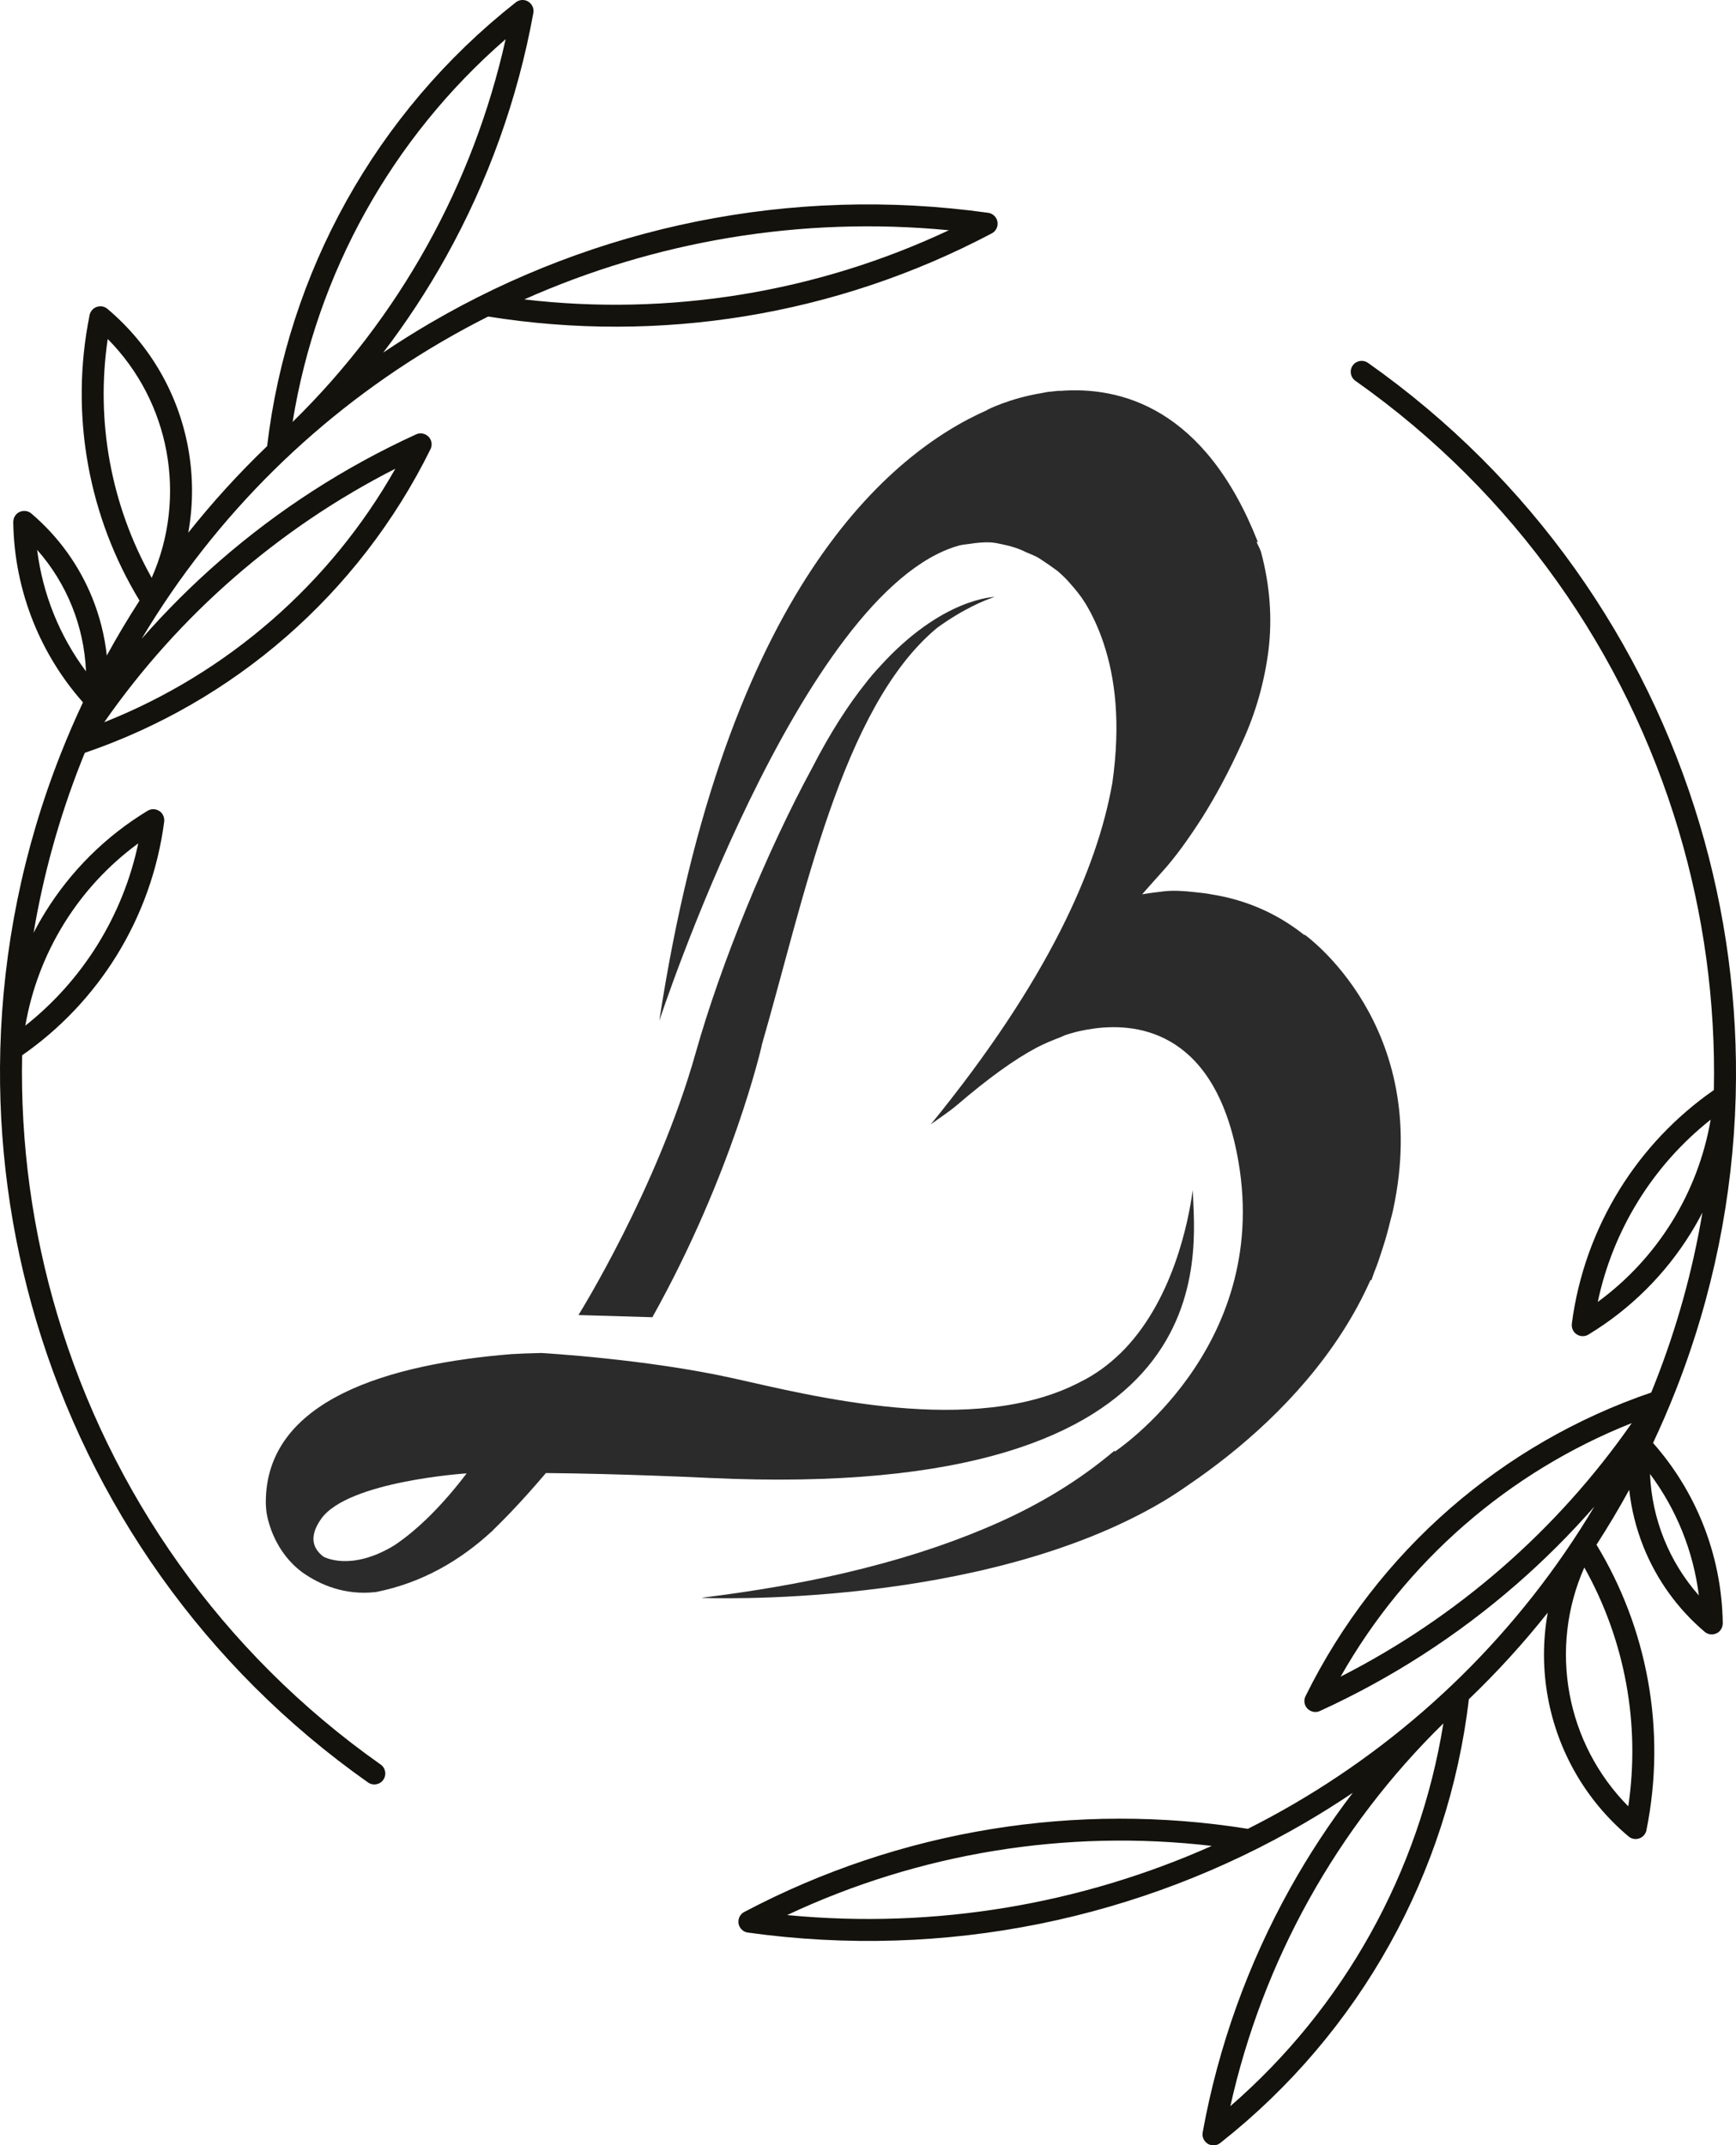
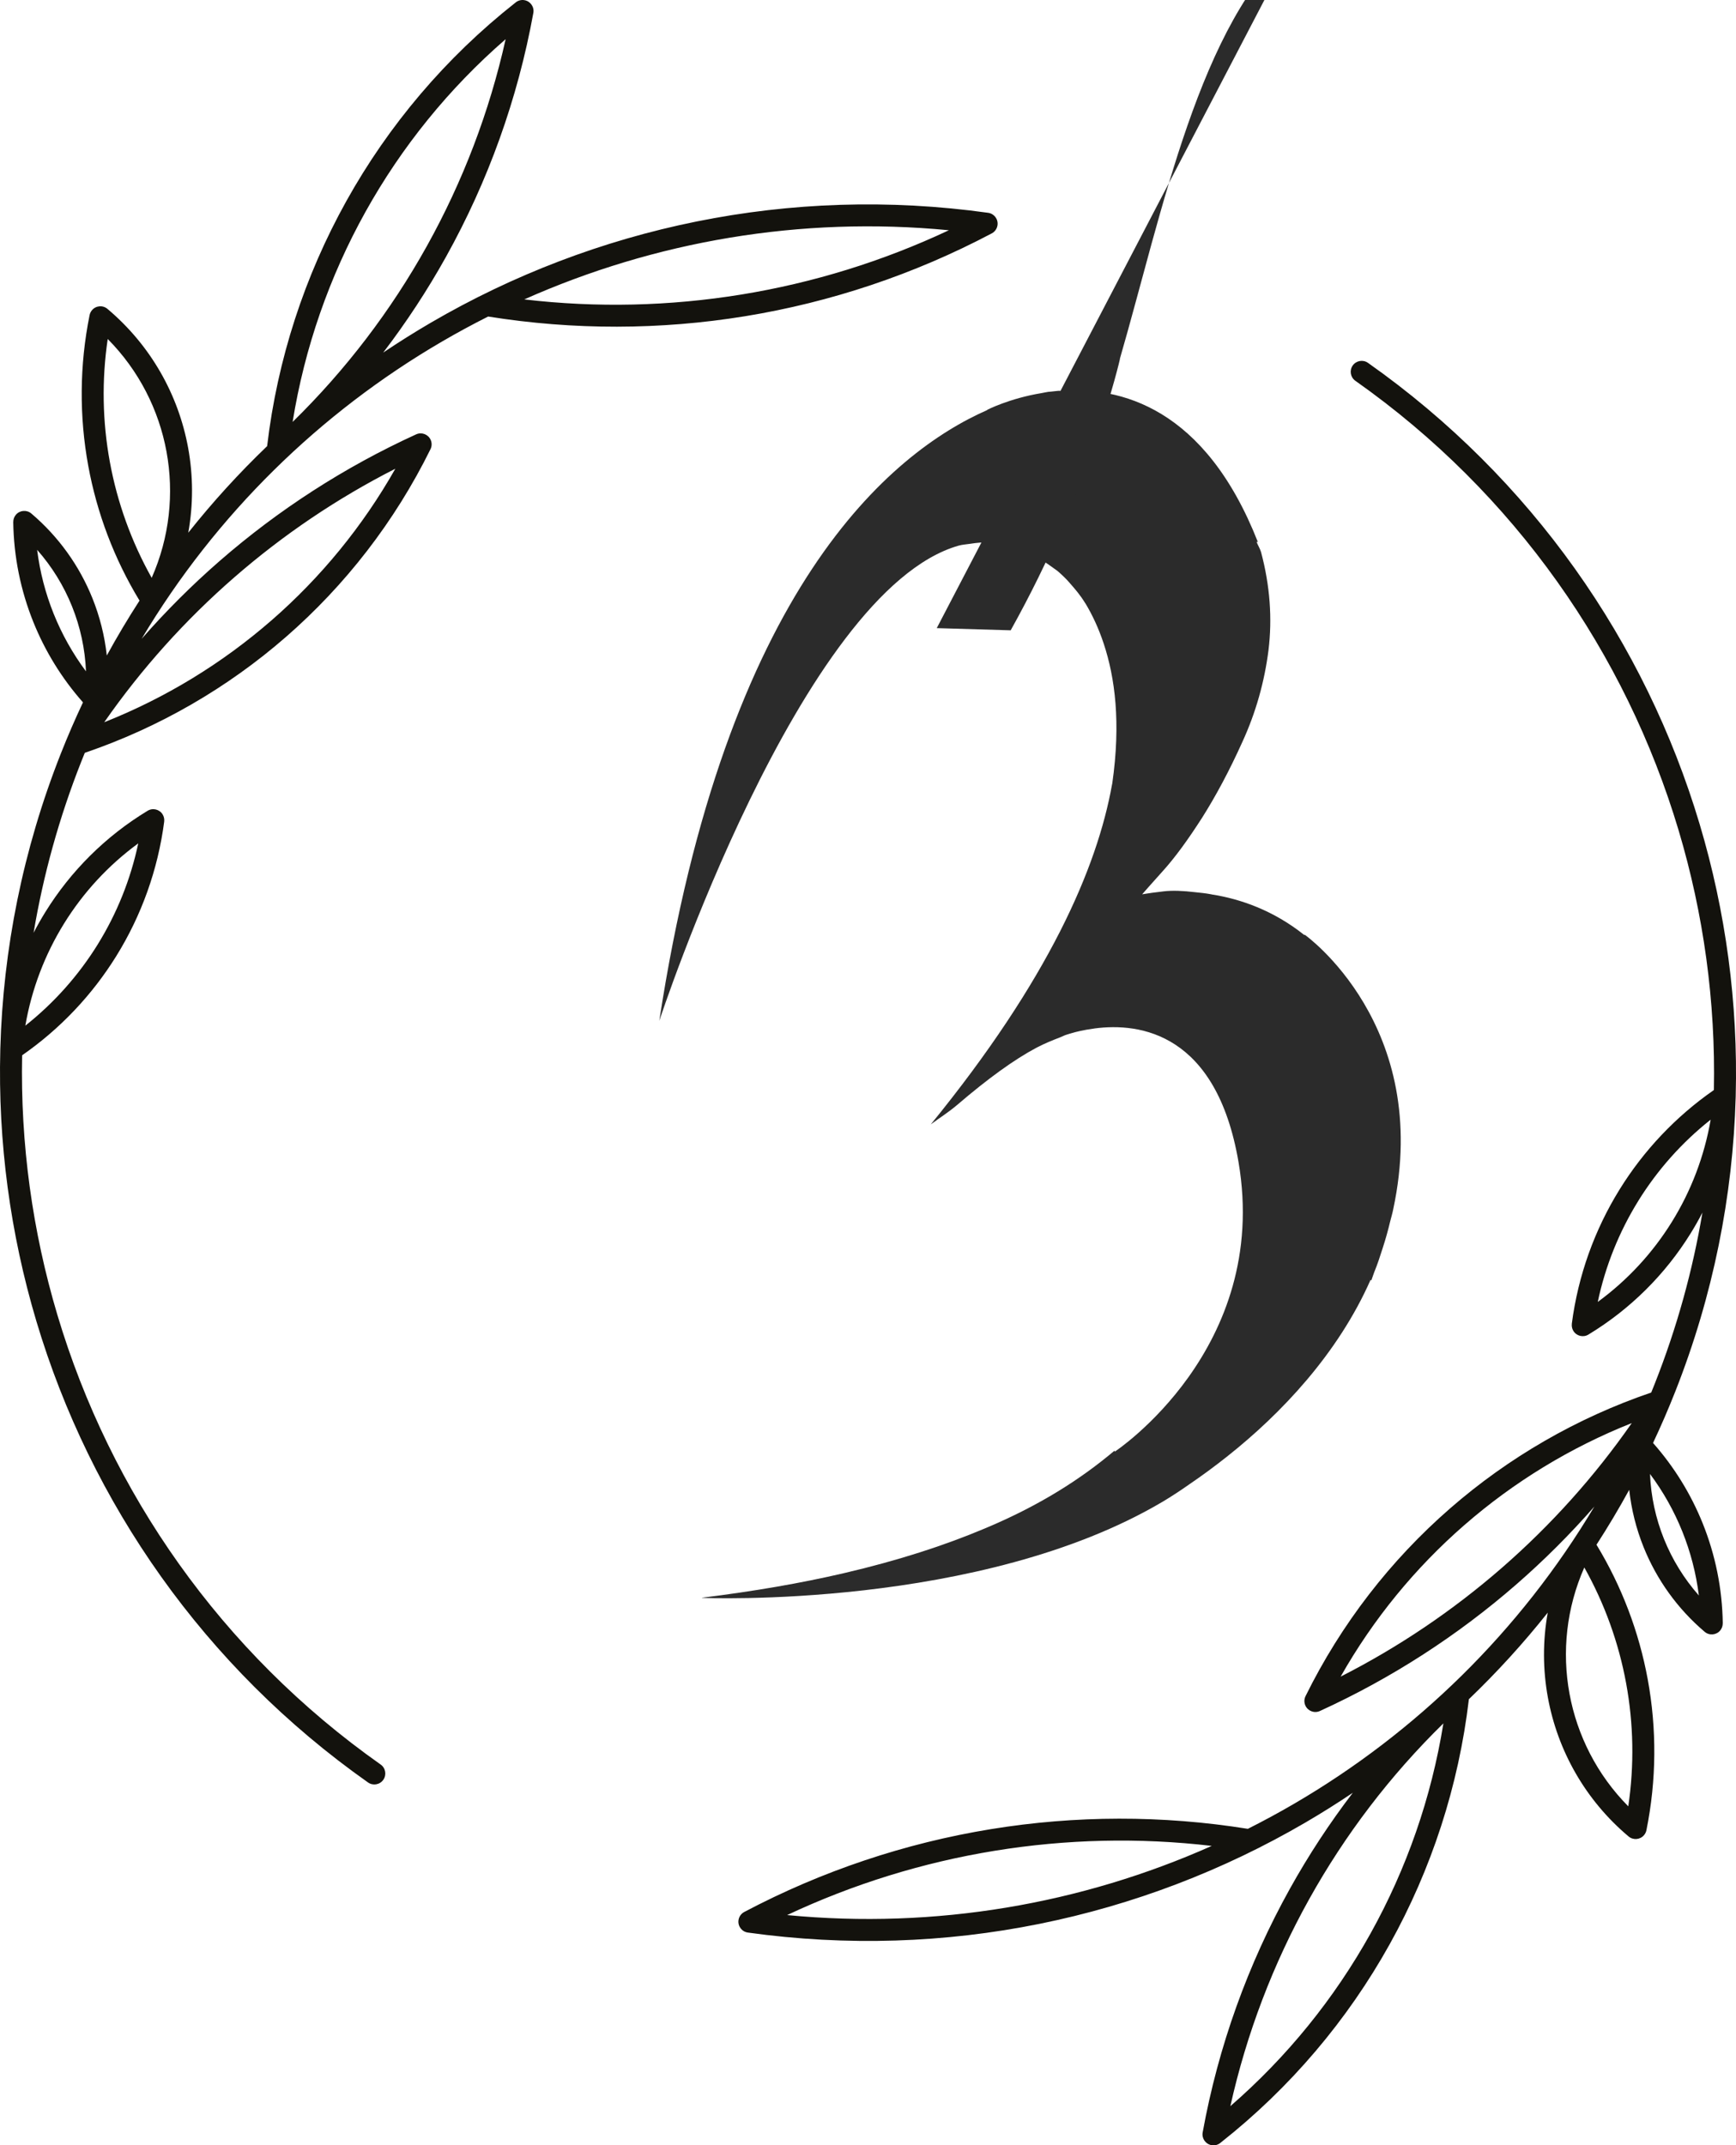
<svg xmlns="http://www.w3.org/2000/svg" id="Layer_2" viewBox="0 0 1568.75 1938.02">
  <defs>
    <style>.cls-1{fill:#2b2b2b;}.cls-2{fill:#13120d;}</style>
  </defs>
  <g id="Layer_1-2">
    <g id="LB_monogram">
      <path class="cls-2" d="M456.92,35.4c-51.34,44.54-94.06,97.42-126.65,155.96-32.59,58.53-55.03,122.7-65.84,189.81,48.12-47.08,88.92-100.68,121.36-158.95,32.41-58.21,56.46-121.09,71.13-186.82h0ZM1420.38,1195.85c5.66-43.57,20.58-84.88,43.22-121.4,21.72-35.04,50.56-65.7,85.16-89.75,1.63-79.78-9.27-158.93-31.87-234.59-47.79-160.03-147.87-304.45-292.1-406.11-4.48-3.15-5.56-9.33-2.41-13.8,3.15-4.48,9.33-5.56,13.8-2.41,147.99,104.31,250.67,252.49,299.71,416.69,23.62,79.08,34.79,161.86,32.6,245.25,0,.3,0,.6-.02.91v.14s.01,0,.01,0l-.02.24c-2.49,89.35-20.33,179.36-54.66,266.23-6.21,15.72-12.9,31.15-20.02,46.28,19.15,21.65,34.26,46.25,44.88,72.64,11.46,28.5,17.7,59.07,18.13,90.26h-.03c.04,2.31-.73,4.65-2.34,6.55-3.53,4.17-9.78,4.7-13.95,1.17-24.72-20.97-43.47-47.34-55.21-76.5-6.65-16.52-11.04-33.93-13.01-51.79-9.29,16.97-19.16,33.51-29.57,49.6,22.88,37.66,38.44,78.9,46.3,121.57,8.23,44.73,7.99,91-1.18,136.34-.32,1.58-1.03,3.1-2.14,4.42-3.52,4.2-9.79,4.74-13.98,1.21-39.3-33.06-64.13-77.73-72.89-125.36-4.64-25.21-4.77-51.25-.16-76.85-22.06,27.78-45.89,53.89-71.26,78.21-9.28,78.52-33.86,153.61-71.58,221.36-38.16,68.54-89.79,129.61-152.64,179.17-2.2,1.95-5.23,2.91-8.35,2.35-5.39-.97-8.98-6.13-8-11.53,14.13-77.74,40.93-152.06,78.87-220.21,16.79-30.16,35.78-59.11,56.81-86.61-14.08,9.48-28.47,18.51-43.13,27.06-148.04,86.31-324.26,124.26-503.53,99.22-5.42-.74-9.22-5.74-8.47-11.17.45-3.29,2.47-5.97,5.19-7.42,70.28-37.14,145.64-62.25,222.99-74.85,76.3-12.43,154.66-12.67,232.11-.27,14.15-7.11,28.07-14.66,41.75-22.63,110.07-64.17,204.14-155.79,271.38-268.52-21.93,25.06-45.5,48.57-70.54,70.37-53.04,46.18-112.76,84.77-177.51,114.35-4.98,2.26-10.85.06-13.11-4.93-1.28-2.81-1.13-5.9.13-8.47,32.23-65.32,76.85-122.8,130.69-169.67,52.71-45.89,114.28-81.64,181.7-104.63,1.09-2.66,2.16-5.33,3.22-8.01,20.03-50.68,34.3-102.46,43.05-154.55-3.31,6.4-6.86,12.67-10.66,18.79-22.83,36.84-54.27,68.35-92.38,91.42-4.68,2.83-10.78,1.32-13.6-3.36-1.2-1.99-1.62-4.24-1.35-6.38h0ZM1480.44,1084.88c-17.26,27.86-29.73,58.7-36.61,91.25,27.03-19.77,49.7-44.42,67.02-72.39,17.33-27.96,29.32-59.25,35-92.27-26.07,20.63-48.14,45.53-65.42,73.4h0ZM1471.41,1631.77c5.5-37.18,4.77-74.73-1.94-111.16-6.71-36.45-19.4-71.82-37.79-104.61-16.19,36.56-20.33,76.31-13.39,114.03,6.94,37.69,24.97,73.34,53.12,101.75h0ZM1535.19,1441.31c-2.48-19.91-7.52-39.32-14.93-57.76-7.43-18.46-17.23-35.96-29.22-52.03.83,20.28,5.15,40.13,12.62,58.71,7.47,18.58,18.1,35.88,31.53,51.08h0ZM1323.43,1377.57c-44.5,38.74-82.46,84.98-111.94,137.03,52.57-26.73,101.48-59.78,145.7-98.28,44.2-38.48,83.66-82.36,117.37-130.75-55.61,22.04-106.63,53.27-151.12,92.01h0ZM1111.83,1902.62c51.34-44.54,94.06-97.42,126.65-155.95,32.59-58.53,55.03-122.7,65.84-189.81-48.12,47.08-88.92,100.68-121.36,158.94-32.41,58.21-56.46,121.09-71.13,186.82h0ZM711.29,1730.01c134.34,12.93,265.97-10.08,383.71-62.48-65.57-7.68-131.62-6.11-196.26,4.42-64.59,10.52-127.71,29.98-187.45,58.06h0ZM148.38,742.16c-5.66,43.57-20.58,84.88-43.22,121.4-21.72,35.04-50.56,65.7-85.16,89.75-1.63,79.78,9.27,158.93,31.87,234.59,47.79,160.03,147.87,304.45,292.1,406.11,4.48,3.15,5.56,9.33,2.41,13.8-3.15,4.48-9.33,5.56-13.8,2.41-147.99-104.31-250.67-252.49-299.71-416.69C9.26,1114.46-1.92,1031.68.27,948.29c0-.3,0-.6.02-.91v-.14s-.01,0-.01,0l.02-.24c2.49-89.35,20.33-179.36,54.66-266.23,6.21-15.72,12.9-31.15,20.02-46.28-19.15-21.65-34.26-46.25-44.88-72.64-11.46-28.5-17.7-59.07-18.13-90.26h.03c-.04-2.31.73-4.65,2.34-6.55,3.53-4.17,9.78-4.7,13.95-1.17,24.72,20.97,43.47,47.34,55.21,76.5,6.64,16.51,11.04,33.94,13.01,51.79,9.29-16.97,19.16-33.51,29.57-49.6-22.88-37.66-38.44-78.9-46.3-121.57-8.23-44.73-7.99-91,1.18-136.34.33-1.58,1.03-3.1,2.14-4.42,3.53-4.2,9.79-4.74,13.98-1.21,39.3,33.06,64.13,77.73,72.89,125.36,4.64,25.21,4.77,51.25.16,76.85,22.06-27.78,45.89-53.89,71.26-78.21,9.28-78.52,33.86-153.61,71.58-221.36C351.13,113.13,402.76,52.06,465.61,2.51c2.2-1.95,5.23-2.91,8.35-2.35,5.39.97,8.98,6.13,8,11.53-14.13,77.74-40.93,152.06-78.87,220.21-16.79,30.16-35.78,59.11-56.81,86.62,14.09-9.48,28.47-18.51,43.13-27.06,148.04-86.31,324.26-124.26,503.53-99.22,5.42.74,9.22,5.74,8.47,11.17-.45,3.29-2.47,5.97-5.19,7.42-70.28,37.14-145.64,62.25-222.99,74.85-76.3,12.43-154.66,12.67-232.11.27-14.15,7.11-28.07,14.66-41.75,22.63-110.07,64.17-204.14,155.79-271.38,268.52,21.93-25.06,45.5-48.57,70.54-70.37,53.04-46.18,112.76-84.77,177.51-114.34,4.98-2.26,10.85-.06,13.11,4.92,1.28,2.81,1.13,5.9-.13,8.47-32.23,65.32-76.85,122.8-130.69,169.67-52.71,45.89-114.28,81.64-181.7,104.63-1.09,2.66-2.16,5.33-3.22,8.01-20.03,50.68-34.3,102.47-43.05,154.55,3.31-6.4,6.87-12.67,10.66-18.79,22.83-36.84,54.27-68.35,92.38-91.42,4.68-2.83,10.78-1.32,13.61,3.36,1.2,1.99,1.62,4.24,1.35,6.38h0ZM88.31,853.13c17.26-27.86,29.73-58.7,36.61-91.25-27.03,19.77-49.7,44.42-67.02,72.39-17.33,27.97-29.32,59.25-35,92.27,26.07-20.64,48.14-45.53,65.42-73.4h0ZM97.34,306.24c-5.5,37.18-4.77,74.73,1.94,111.16,6.71,36.45,19.4,71.82,37.79,104.61,16.19-36.56,20.33-76.31,13.39-114.03-6.94-37.69-24.97-73.34-53.12-101.75h0ZM33.56,496.7c2.48,19.91,7.52,39.32,14.93,57.76,7.43,18.46,17.23,35.96,29.22,52.03-.83-20.28-5.15-40.13-12.62-58.71-7.47-18.58-18.1-35.88-31.53-51.08h0ZM245.32,560.45c44.5-38.74,82.46-84.98,111.94-137.03-52.57,26.73-101.48,59.78-145.7,98.28-44.2,38.48-83.66,82.36-117.37,130.75,55.61-22.04,106.63-53.27,151.12-92.01h0ZM857.46,208c-134.34-12.93-265.97,10.08-383.71,62.48,65.57,7.69,131.62,6.11,196.26-4.42,64.59-10.52,127.71-29.98,187.45-58.06h0Z" />
      <path class="cls-1" d="M1179,844.39l-.35.29c-27.82-22.24-57.85-32.66-83.55-36.64-.16.02-.17-.05-.34-.11-5.39-1.04-10.21-1.46-15.02-1.97-10.32-1.21-20.04-1.72-28.27-.73-8.7.98-13.49,1.74-16.34,2.19l-3.01.48c1.39-1.65,7.62-8.72,18.64-20.98,11.05-12.2,22.73-28.28,35.41-48.01,12.52-19.78,24.84-42.77,36.66-69,11.98-26.18,19.78-53.75,23.45-82.49,3.52-28.71,1.37-58.26-6.68-88.54-.92-3.26-2.99-6.33-4.13-9.55l1.26.44c-47.78-121.73-124.47-141.04-179.28-136.61l.13-.17s-3.3.2-8.26.83c-.62.02-1.32.05-2.03.16-1.71.19-3.67.74-5.83,1.09-29.28,4.8-49.46,15.2-49.46,15.2l.18.13c-86.94,38.23-236.47,160.41-296.41,551.81,0,0,127.59-388.69,270.6-429.33,3.34-.93,6.72-1.07,9.88-1.57,6.71-1.06,13.19-1.62,19.24-1.32,3.61.3,7.29,1.06,10.98,1.9,6.94,1.43,13.91,3.49,20.79,6.98,4.08,1.81,8.34,3.19,12.31,5.8,5.37,3.49,10.7,7.15,15.98,11.06,4.41,3.81,8.32,7.54,11.45,11.31,4.44,5.07,8.89,10.13,13.35,17.34.19.21.23.44.5.71,6.01,9.96,11.8,22.02,16.54,36.37,10.15,30.58,15.63,71.15,7.71,126.41-.11.34-.08.49-.19.82-13.44,75.2-57.19,176.33-163.78,307.04,7.92-5.92,15.21-10.32,23.79-17.54,27.7-23.77,51.68-41.1,71.67-51.7,7.59-3.97,14.52-6.73,21.45-9.41,1.35-.45,2.87-1.32,4.21-1.85,1.5-.56,3.39-1.09,5.65-1.77,4.99-1.51,11.62-3.03,19.44-4.11.71-.03,1.23-.19,1.92-.3,40.99-5.39,109.99,4.3,129.94,120.7,28.86,168.86-111.83,261.64-111.83,261.64l-.22-.91c-30.14,25.42-67.59,49.55-116.99,70.19-36.61,15.46-78.58,29.07-127.7,40.51-38.43,8.95-81.08,16.34-128.15,22.15l.09.14s251.93,10.73,416.86-87.24c4.32-2.67,8.65-5.25,13.08-8.25,3.73-2.41,7.13-4.84,10.71-7.31,10.92-7.43,22.11-15.61,33.7-24.8,49.19-38.89,100.44-93.2,129.81-159.78l.6.77c.95-2.52,1.61-4.84,2.62-7.45,2.91-7.02,5.37-14.54,7.74-22.03,2.66-8.17,4.82-15.95,6.67-23.75.96-3.87,2.07-7.37,2.81-11.21,35.62-166.27-80-248.05-80-248.05Z" />
-       <path class="cls-1" d="M1077.84,1075.16c-3.88,28.37-18.07,101.4-65.7,147.71h-.07c-10.42,10.12-22.46,19-36.32,25.78-95.91,49.93-242.77,12.1-312.52-3.41-78.88-17.61-173.04-22.93-174.16-22.99-10.38.23-19.66.59-26.87,1.02-109.4,8.81-223.04,40.69-221.99,135.1.07,2.44.34,5.16.59,7.74,1.31,8.25,7.54,36.05,32.71,54.52,16.01,11.22,38.23,20.74,66.13,17.58.09-.01.24.04.32.03l-.1-.07c42.18-8.36,76.54-28.99,104.35-54.6l-.05.17c.68-.74,1.3-1.31,1.96-2.05,5.2-5.09,10.32-10.25,15.35-15.48,11.12-11.65,21.64-23.52,31.84-35.5,16.16.12,33.45.47,51.56.91,29.39.79,61.11,1.86,96.08,3.5,472.41,22.18,438.56-203.61,436.9-259.97ZM356.7,1395.79c-39.93,24.45-64.29,10.52-64.47,10.39-8.54-6.47-14.1-17.07-1.95-34.17,24.24-34.13,131.42-41.01,131.42-41.01-21.99,28.88-43.79,50.44-65,64.8Z" />
-       <path class="cls-1" d="M846.5,567.43c24.16-17.67,44.27-25.52,50.35-27.51.76-.21,1.42-.54,2.2-.67,0,0-47.93.48-104.66,63.58-3.93,4.18-8.06,9.03-12.2,14.35-15.9,19.92-32.21,45.21-48.29,76.54-41.06,75.64-82.4,176.46-105.23,257.35-34.5,122.6-105.96,236.9-105.96,236.9l66.82,1.97c72.86-130.5,98.78-245.25,98.78-245.25l-.16.11c38.17-131.4,72.21-305.57,158.35-377.36Z" />
+       <path class="cls-1" d="M846.5,567.43l66.82,1.97c72.86-130.5,98.78-245.25,98.78-245.25l-.16.11c38.17-131.4,72.21-305.57,158.35-377.36Z" />
    </g>
  </g>
</svg>